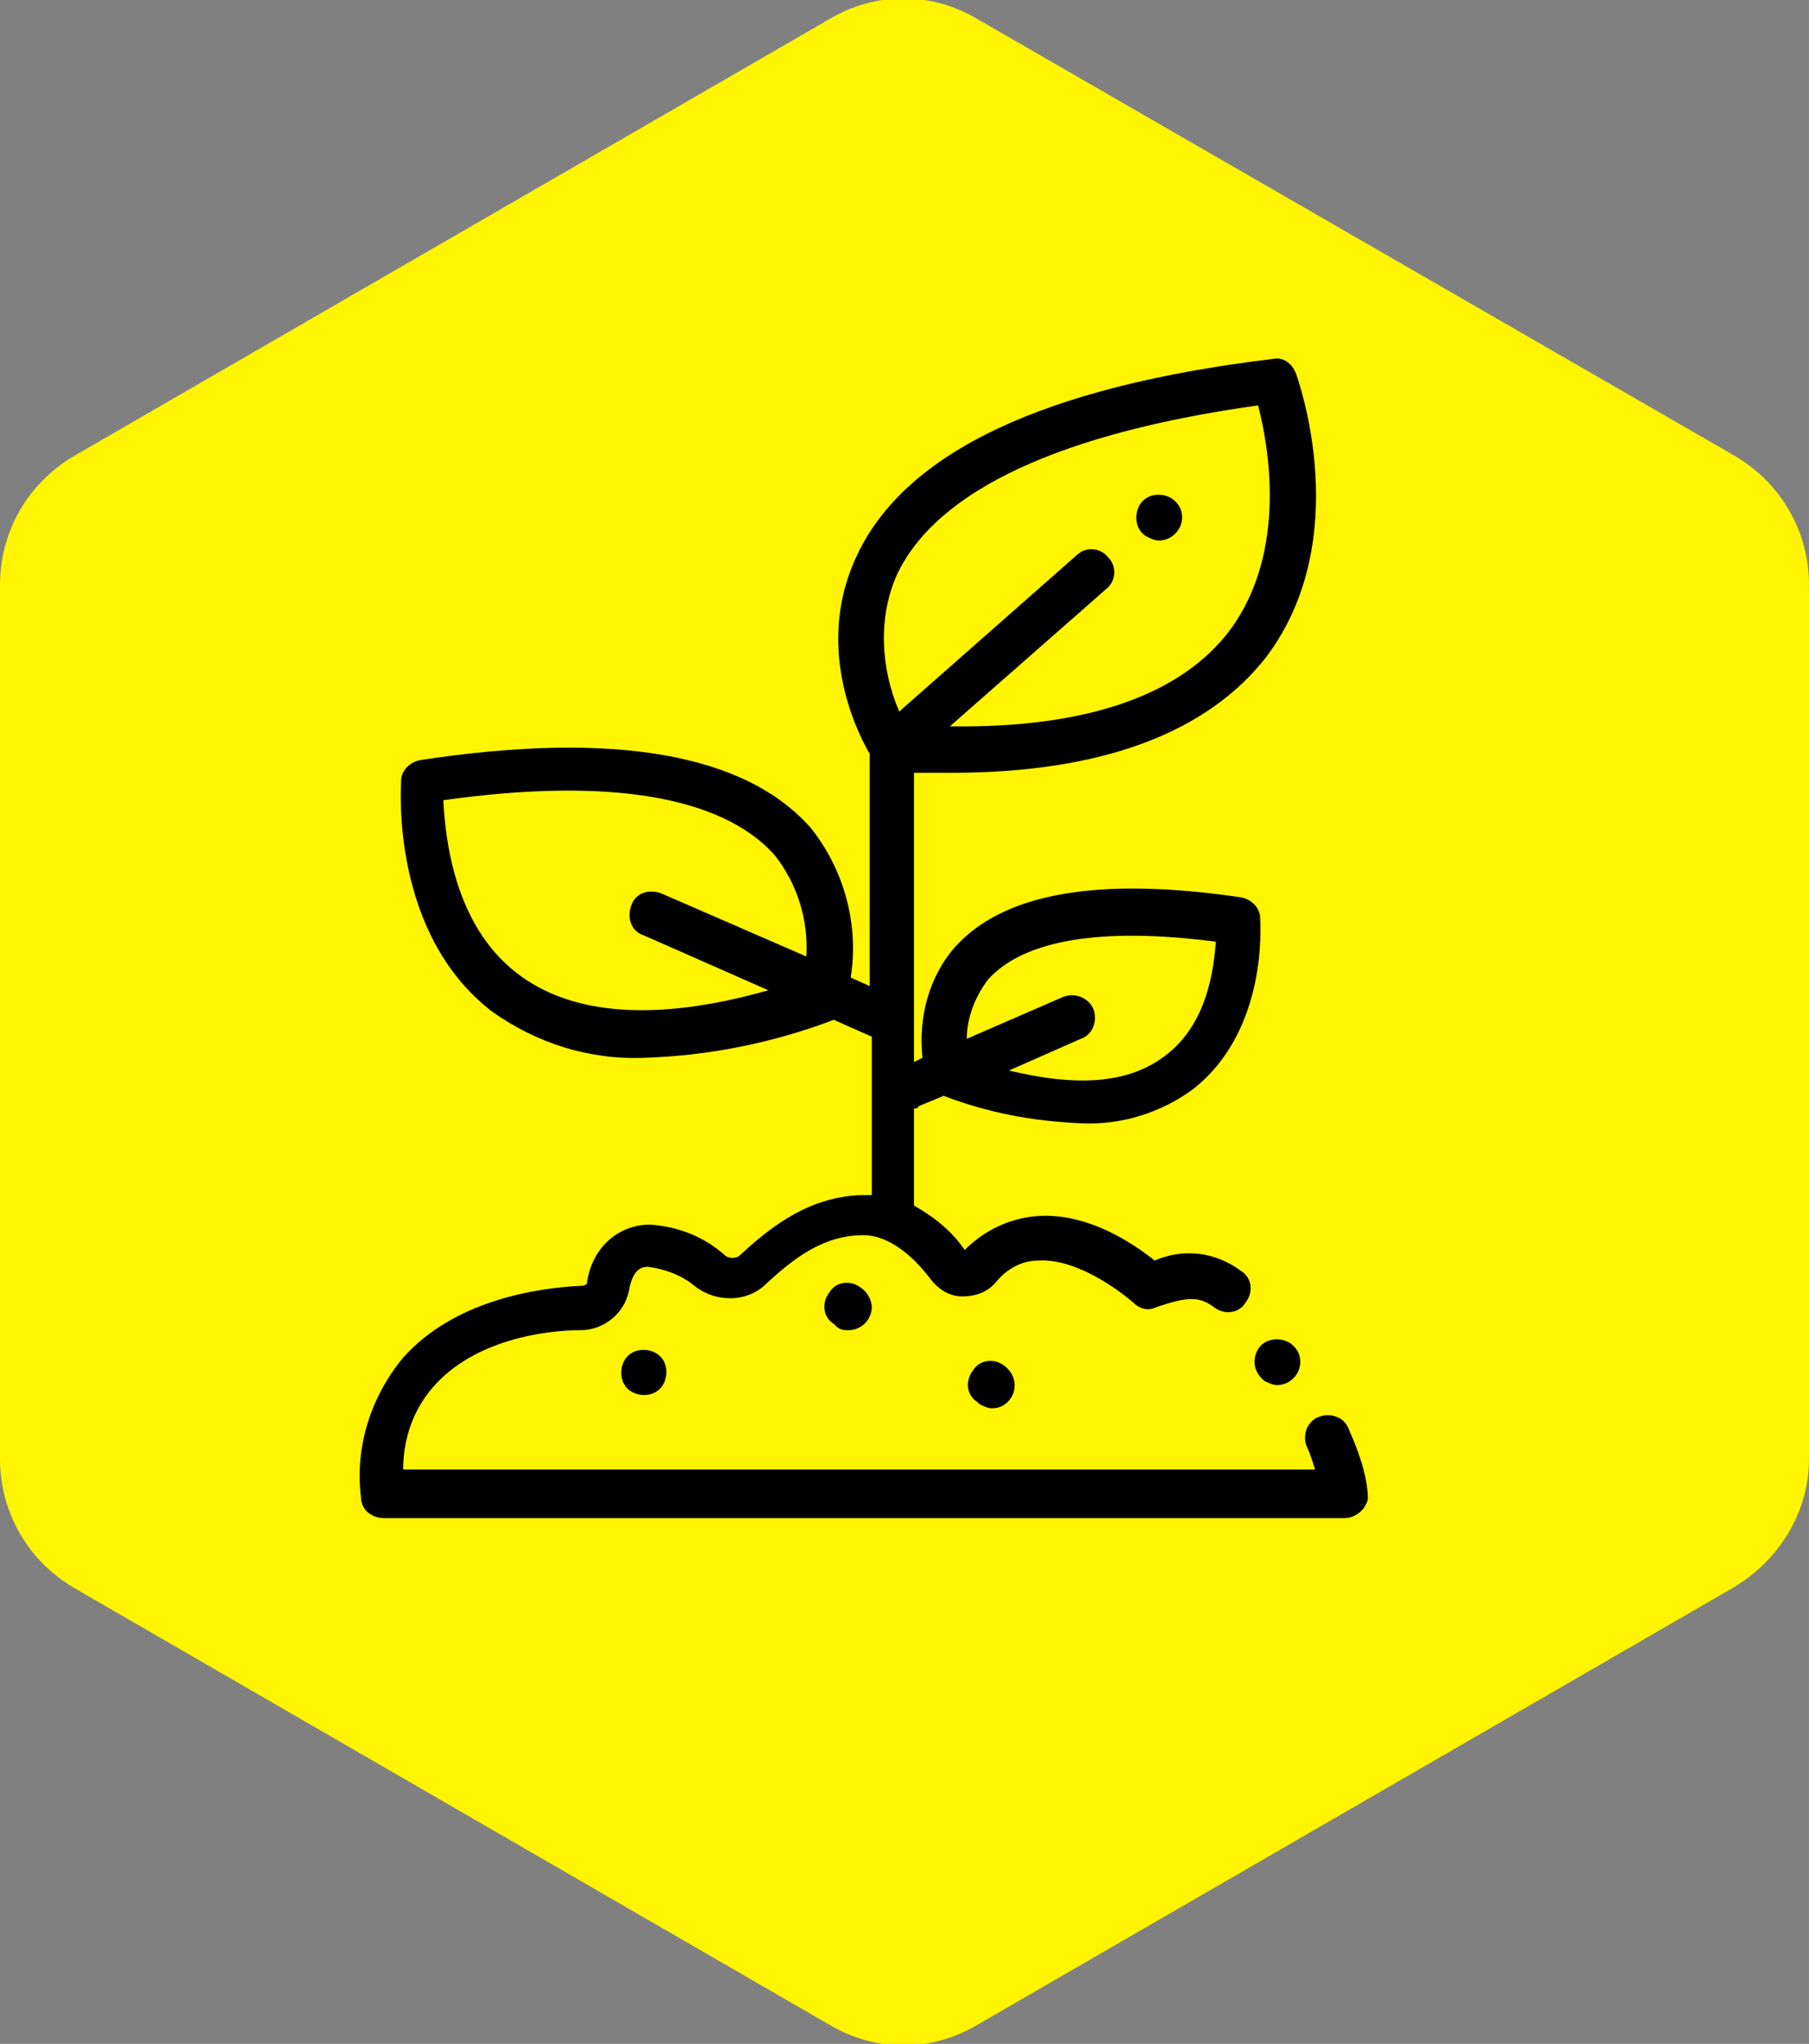
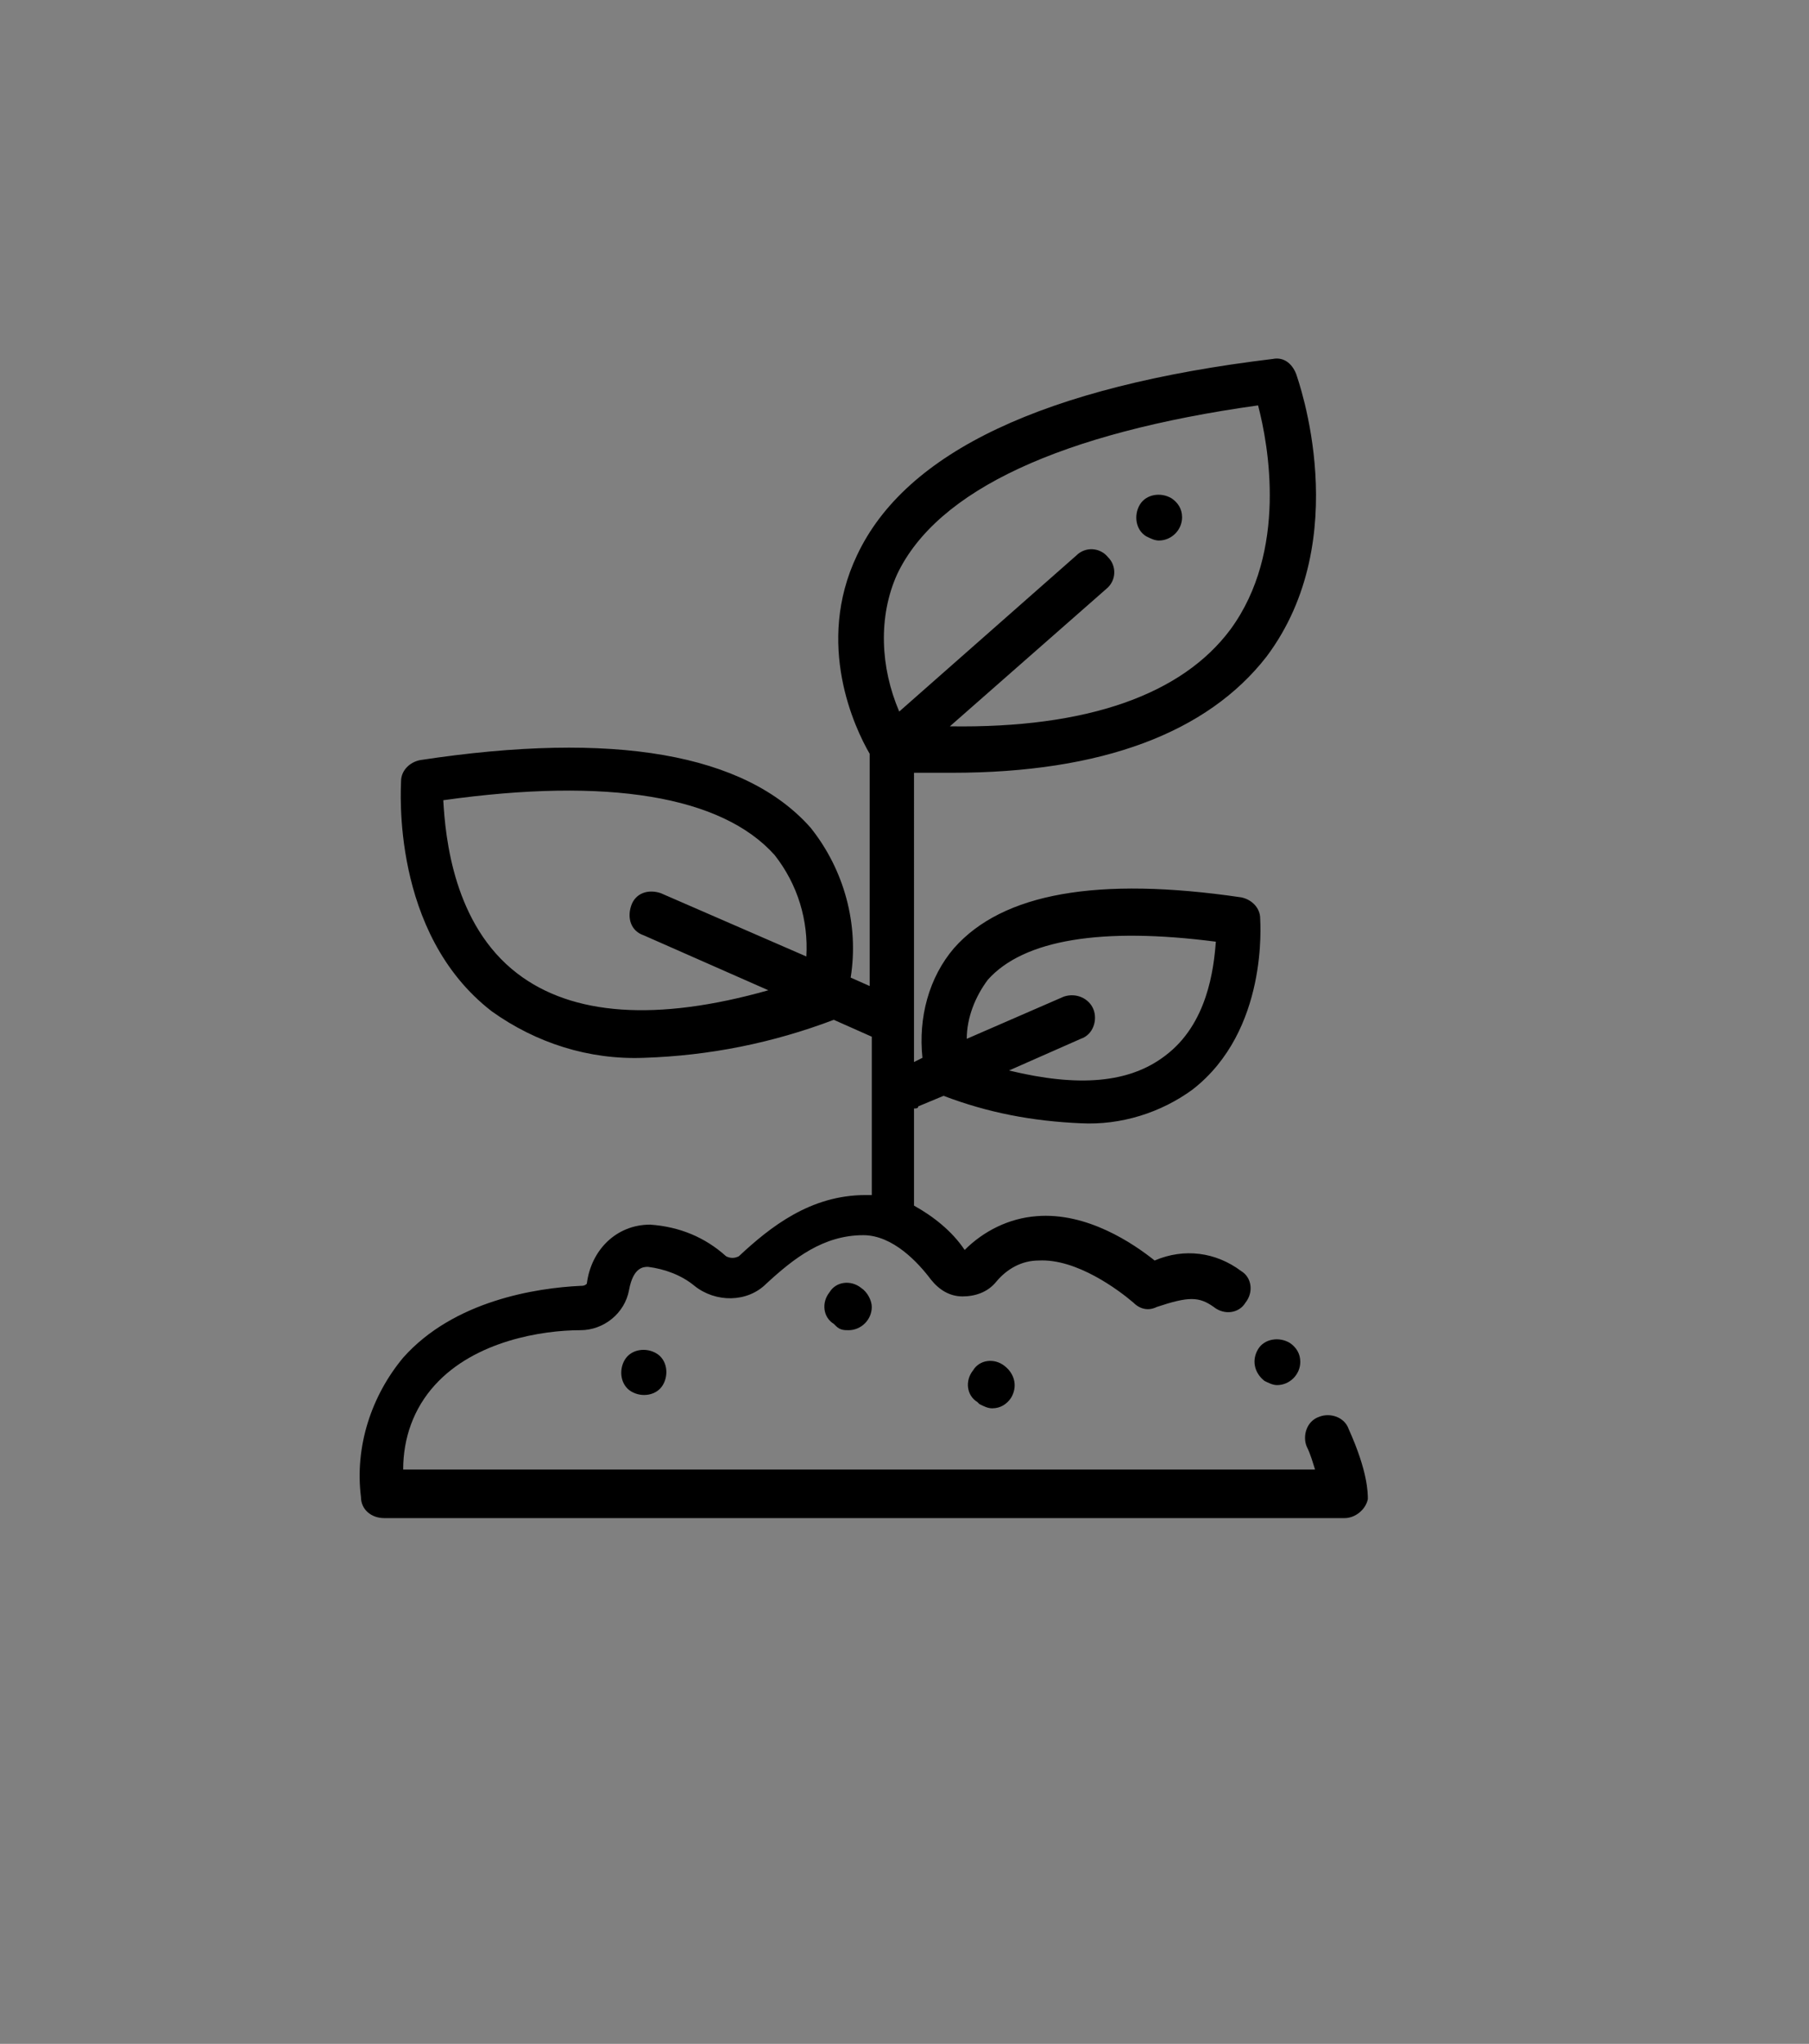
<svg xmlns="http://www.w3.org/2000/svg" id="Layer_1" x="0px" y="0px" viewBox="0 0 85.7 96.8" style="enable-background:new 0 0 85.7 96.8;" xml:space="preserve">
  <rect x="0" y="0" width="85.7" height="96.8" fill="#808080" stroke="none" />
  <style type="text/css"> .st0{fill:#FFF500;} </style>
  <g id="Layer_2_copy">
-     <path class="st0" d="M85.7,69.1V27.7c0-2.5-1.3-4.8-3.5-6.1L46.3,0.9c-2.2-1.3-4.8-1.3-7,0L3.5,21.6C1.3,22.9,0,25.2,0,27.7v41.4 c0,2.5,1.3,4.8,3.5,6.1l35.8,20.7c2.2,1.3,4.8,1.3,7,0l35.8-20.7C84.3,73.9,85.7,71.6,85.7,69.1z" />
    <path d="M54.3,25.4L54.3,25.4c0.2,0.1,0.4,0.2,0.6,0.2c0.6,0,1.1-0.5,1.1-1.1c0-0.4-0.2-0.7-0.5-0.9l0,0c-0.5-0.3-1.2-0.2-1.5,0.3 S53.8,25.1,54.3,25.4z" />
    <path d="M63.9,67.7c-0.2-0.6-0.9-0.8-1.4-0.6c-0.6,0.2-0.8,0.9-0.6,1.4c0.2,0.4,0.3,0.8,0.4,1.1H19.1c0-1.5,0.5-2.9,1.5-4 c1.9-2.1,5.1-2.6,6.9-2.6c1.1,0,2.1-0.8,2.3-1.9C30,60,30.5,60,30.7,60c0.8,0.1,1.6,0.4,2.2,0.9c1,0.8,2.5,0.8,3.4-0.1 c1.3-1.2,2.7-2.3,4.6-2.3c1.4,0,2.6,1.3,3.2,2.1c0.4,0.5,0.9,0.8,1.5,0.8s1.2-0.2,1.6-0.7c0.5-0.6,1.2-1,2-1c1.8-0.1,3.8,1.4,4.5,2 c0.3,0.3,0.7,0.4,1.1,0.2c1.5-0.5,2-0.5,2.7,0c0.5,0.4,1.2,0.3,1.5-0.2c0.4-0.5,0.3-1.2-0.2-1.5l0,0c-1.2-0.9-2.7-1.1-4.1-0.5 c-1-0.8-3.2-2.3-5.6-2.1c-1.3,0.1-2.5,0.7-3.4,1.6c-0.6-0.9-1.5-1.6-2.4-2.1v-4.6c0.1,0,0.2,0,0.2-0.1l1.2-0.5 c2.1,0.8,4.2,1.2,6.5,1.3c1.9,0.1,3.8-0.5,5.3-1.6c3.6-2.8,3.2-7.9,3.2-8.1c0-0.5-0.4-0.9-0.9-1c-6.8-1-11.3-0.2-13.6,2.4 c-1.2,1.4-1.7,3.3-1.5,5.2l-0.4,0.2V36.6c0.6,0,1.2,0,1.8,0c7.1,0,12.1-1.9,14.9-5.5c4.2-5.6,1.5-13.1,1.4-13.4 c-0.2-0.5-0.6-0.8-1.1-0.7c-10.8,1.3-17.4,4.4-19.7,9.3c-2,4.2-0.1,8.2,0.6,9.4v11l-0.9-0.4c0.4-2.5-0.3-5.1-1.9-7.1 c-3.1-3.5-9.3-4.6-18.5-3.2c-0.5,0.1-0.9,0.5-0.9,1c0,0.3-0.5,7.2,4.3,10.9c2.1,1.5,4.6,2.3,7.2,2.2c3.1-0.1,6.1-0.7,9-1.8l1.8,0.8 l0,0v7.5H41c-2.6,0-4.5,1.5-6,2.9c-0.2,0.1-0.4,0.1-0.6,0c-1-0.9-2.2-1.4-3.6-1.5c-1.6,0-2.8,1.2-3,2.8c-0.1,0.1-0.2,0.1-0.3,0.1 c-2.1,0.1-6,0.7-8.4,3.4c-1.5,1.8-2.3,4.2-2,6.6c0,0.6,0.5,1,1.1,1h45.5c0.5,0,1-0.4,1.1-0.9C64.8,70.7,64.8,69.7,63.9,67.7z M46.8,46.4c1.7-1.9,5.4-2.5,10.8-1.8c-0.1,1.3-0.4,3.9-2.4,5.4c-1.7,1.3-4.1,1.5-7.4,0.7l3.4-1.5c0.6-0.2,0.8-0.9,0.6-1.4 S51,47,50.4,47.2l-4.6,2C45.8,48.2,46.2,47.2,46.8,46.4z M24.5,46.1c-3-2.3-3.4-6.4-3.5-8.2c7.8-1.1,13.2-0.2,15.7,2.6 c1.1,1.4,1.6,3.1,1.5,4.8l-6.9-3c-0.6-0.2-1.2,0-1.4,0.6s0,1.2,0.6,1.4l5.9,2.6C31.1,48.4,27.1,48.1,24.5,46.1L24.5,46.1z M42.5,27.2c1.9-4,7.8-6.7,17.1-8c0.5,1.9,1.4,6.9-1.3,10.6c-2.3,3.1-6.8,4.7-13.3,4.6l7.4-6.5c0.5-0.4,0.5-1.1,0.1-1.5 c-0.4-0.5-1.1-0.5-1.5-0.1l-8.4,7.4C41.7,31.6,41.6,29.2,42.5,27.2L42.5,27.2z" />
    <path d="M61.1,63.6c-0.5-0.3-1.2-0.2-1.5,0.3c-0.3,0.5-0.2,1.1,0.3,1.5l0,0c0.2,0.1,0.4,0.2,0.6,0.2c0.6,0,1.1-0.5,1.1-1.1 C61.6,64.1,61.4,63.8,61.1,63.6L61.1,63.6z" />
    <path d="M40.8,61c-0.5-0.4-1.2-0.3-1.5,0.2c-0.4,0.5-0.3,1.2,0.2,1.5l0.1,0.1l0,0C39.8,63,40,63,40.2,63c0.6,0,1.1-0.5,1.1-1.1 C41.3,61.6,41.1,61.2,40.8,61L40.8,61z" />
    <path d="M31.1,64.1c-0.5-0.3-1.2-0.2-1.5,0.3c-0.3,0.5-0.2,1.2,0.3,1.5l0,0l0,0c0.5,0.3,1.2,0.2,1.5-0.3S31.6,64.4,31.1,64.1 L31.1,64.1L31.1,64.1z" />
    <path d="M47.6,64.7c-0.5-0.4-1.2-0.3-1.5,0.2c-0.4,0.5-0.3,1.2,0.2,1.5l0.1,0.1l0,0c0.2,0.1,0.4,0.2,0.6,0.2c0.4,0,0.7-0.2,0.9-0.5 C48.2,65.7,48.1,65.1,47.6,64.7L47.6,64.7L47.6,64.7z" />
  </g>
</svg>